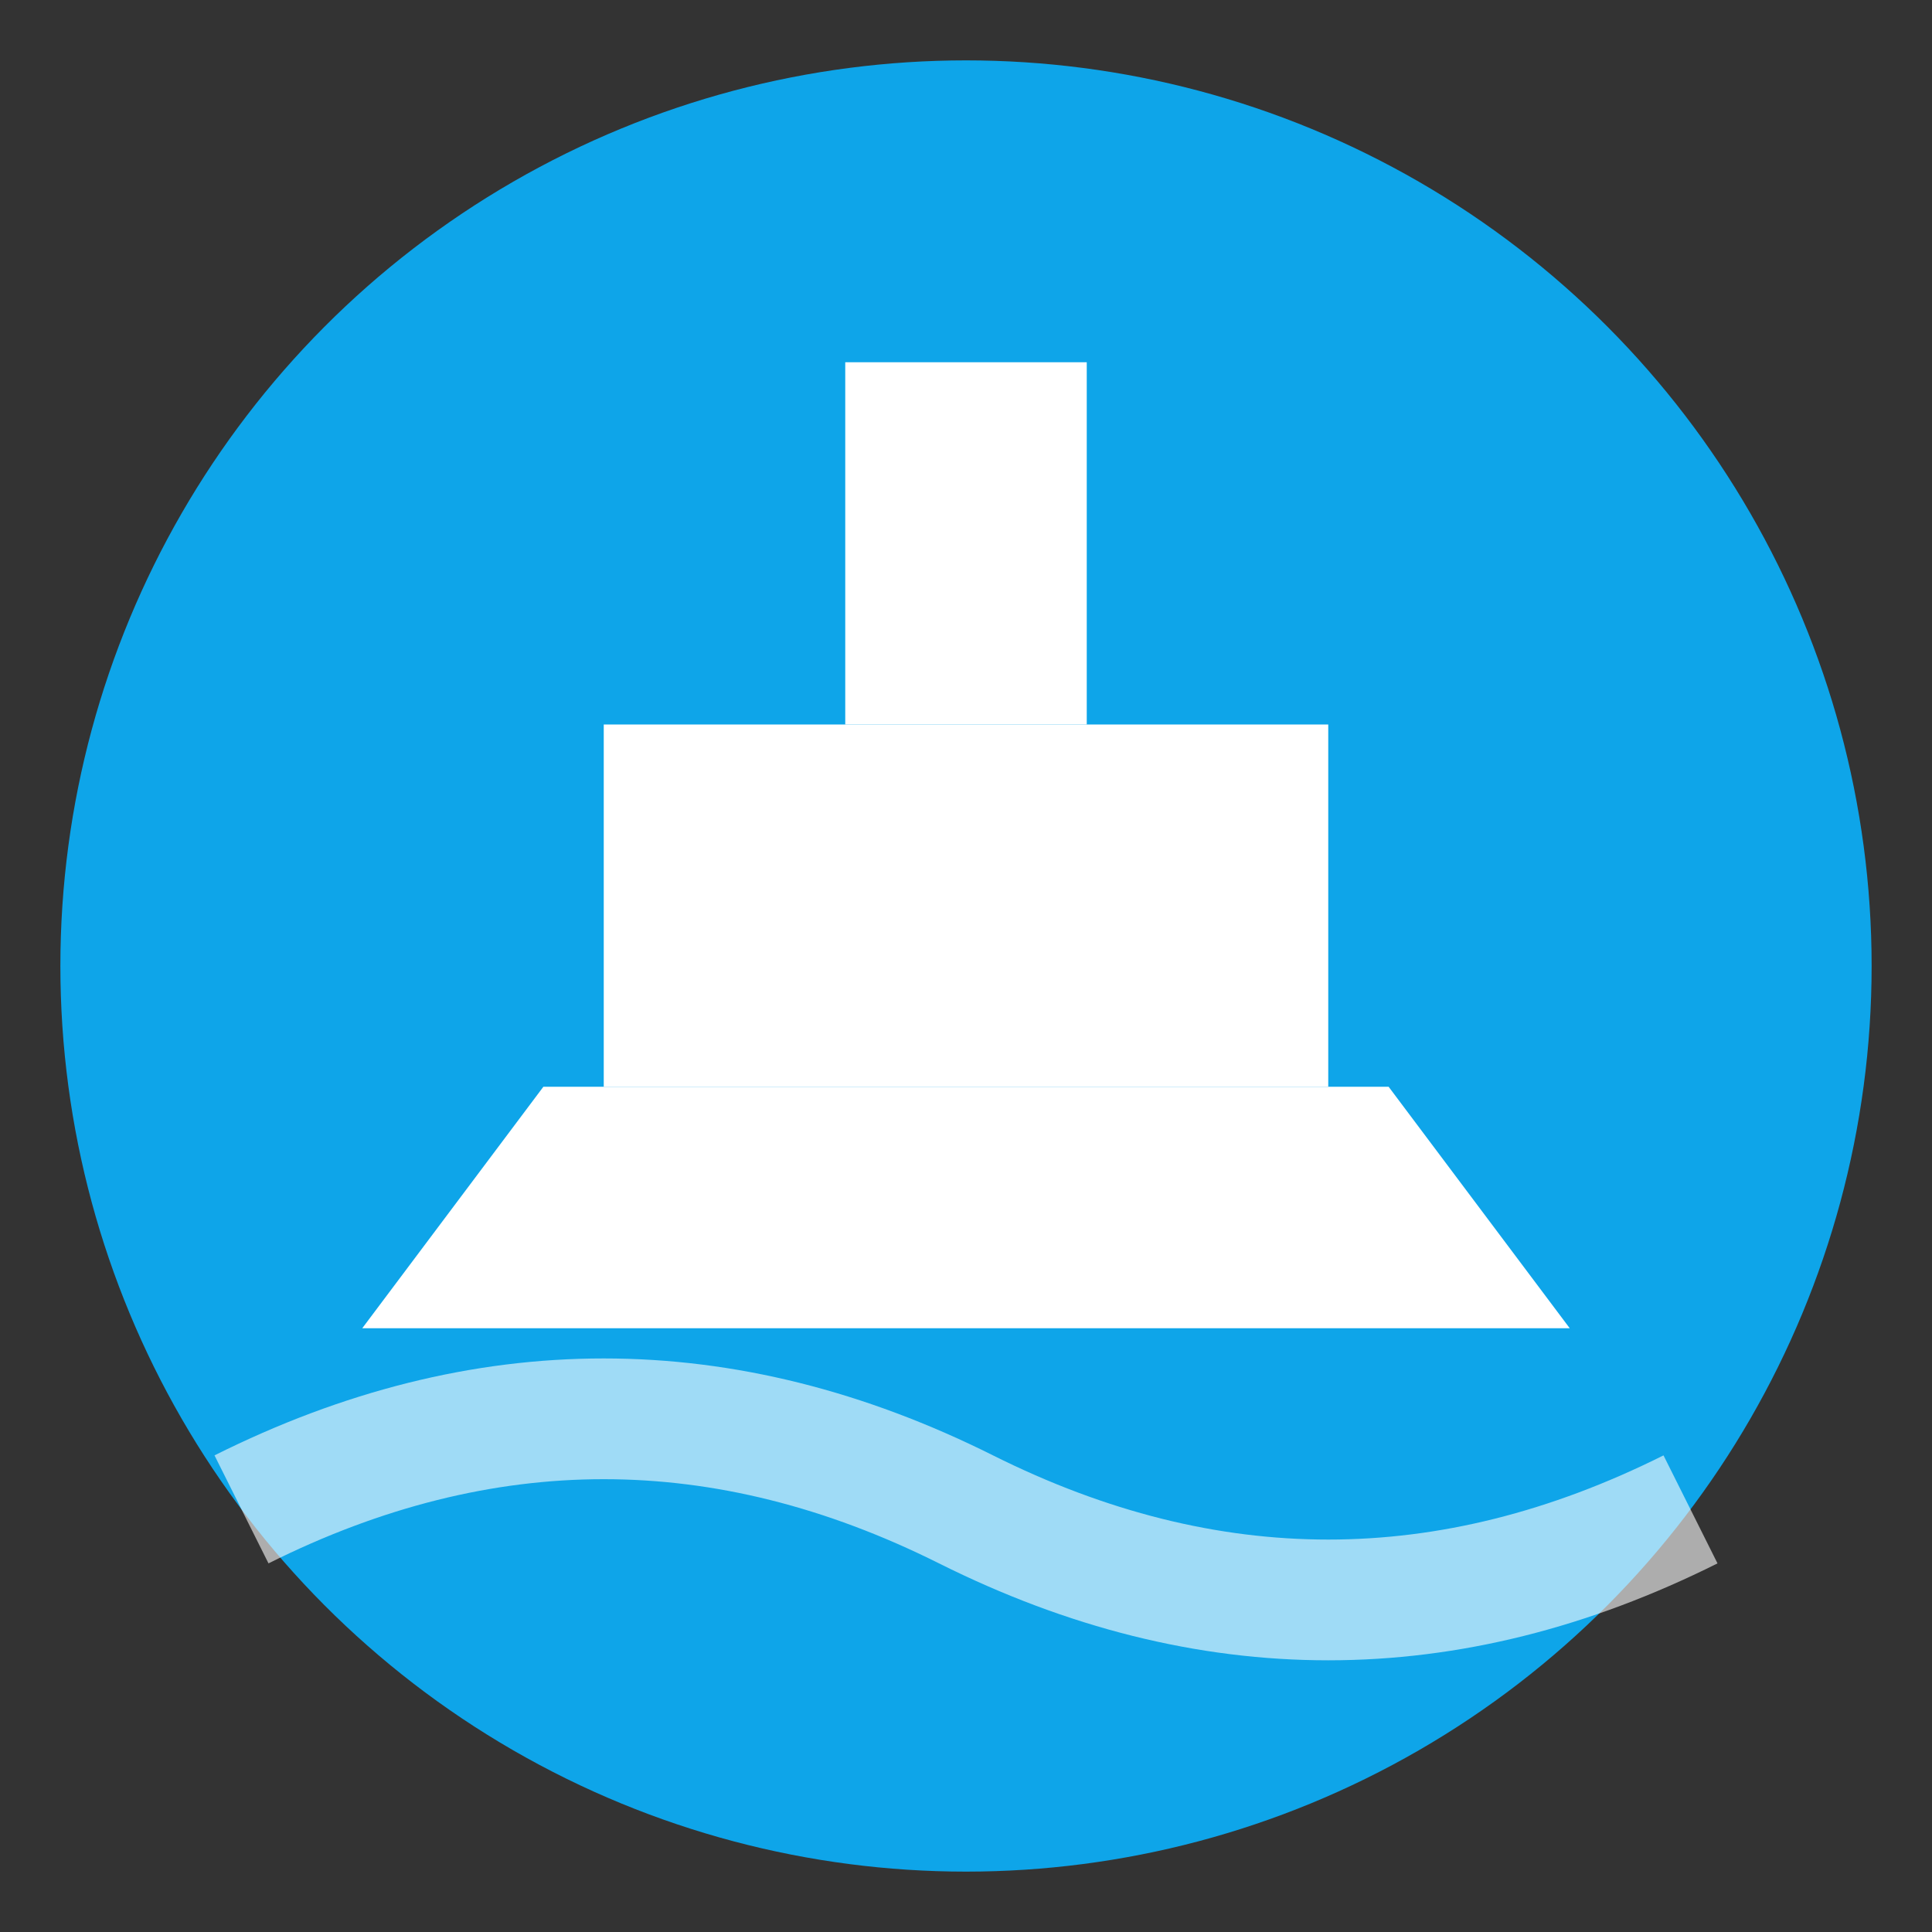
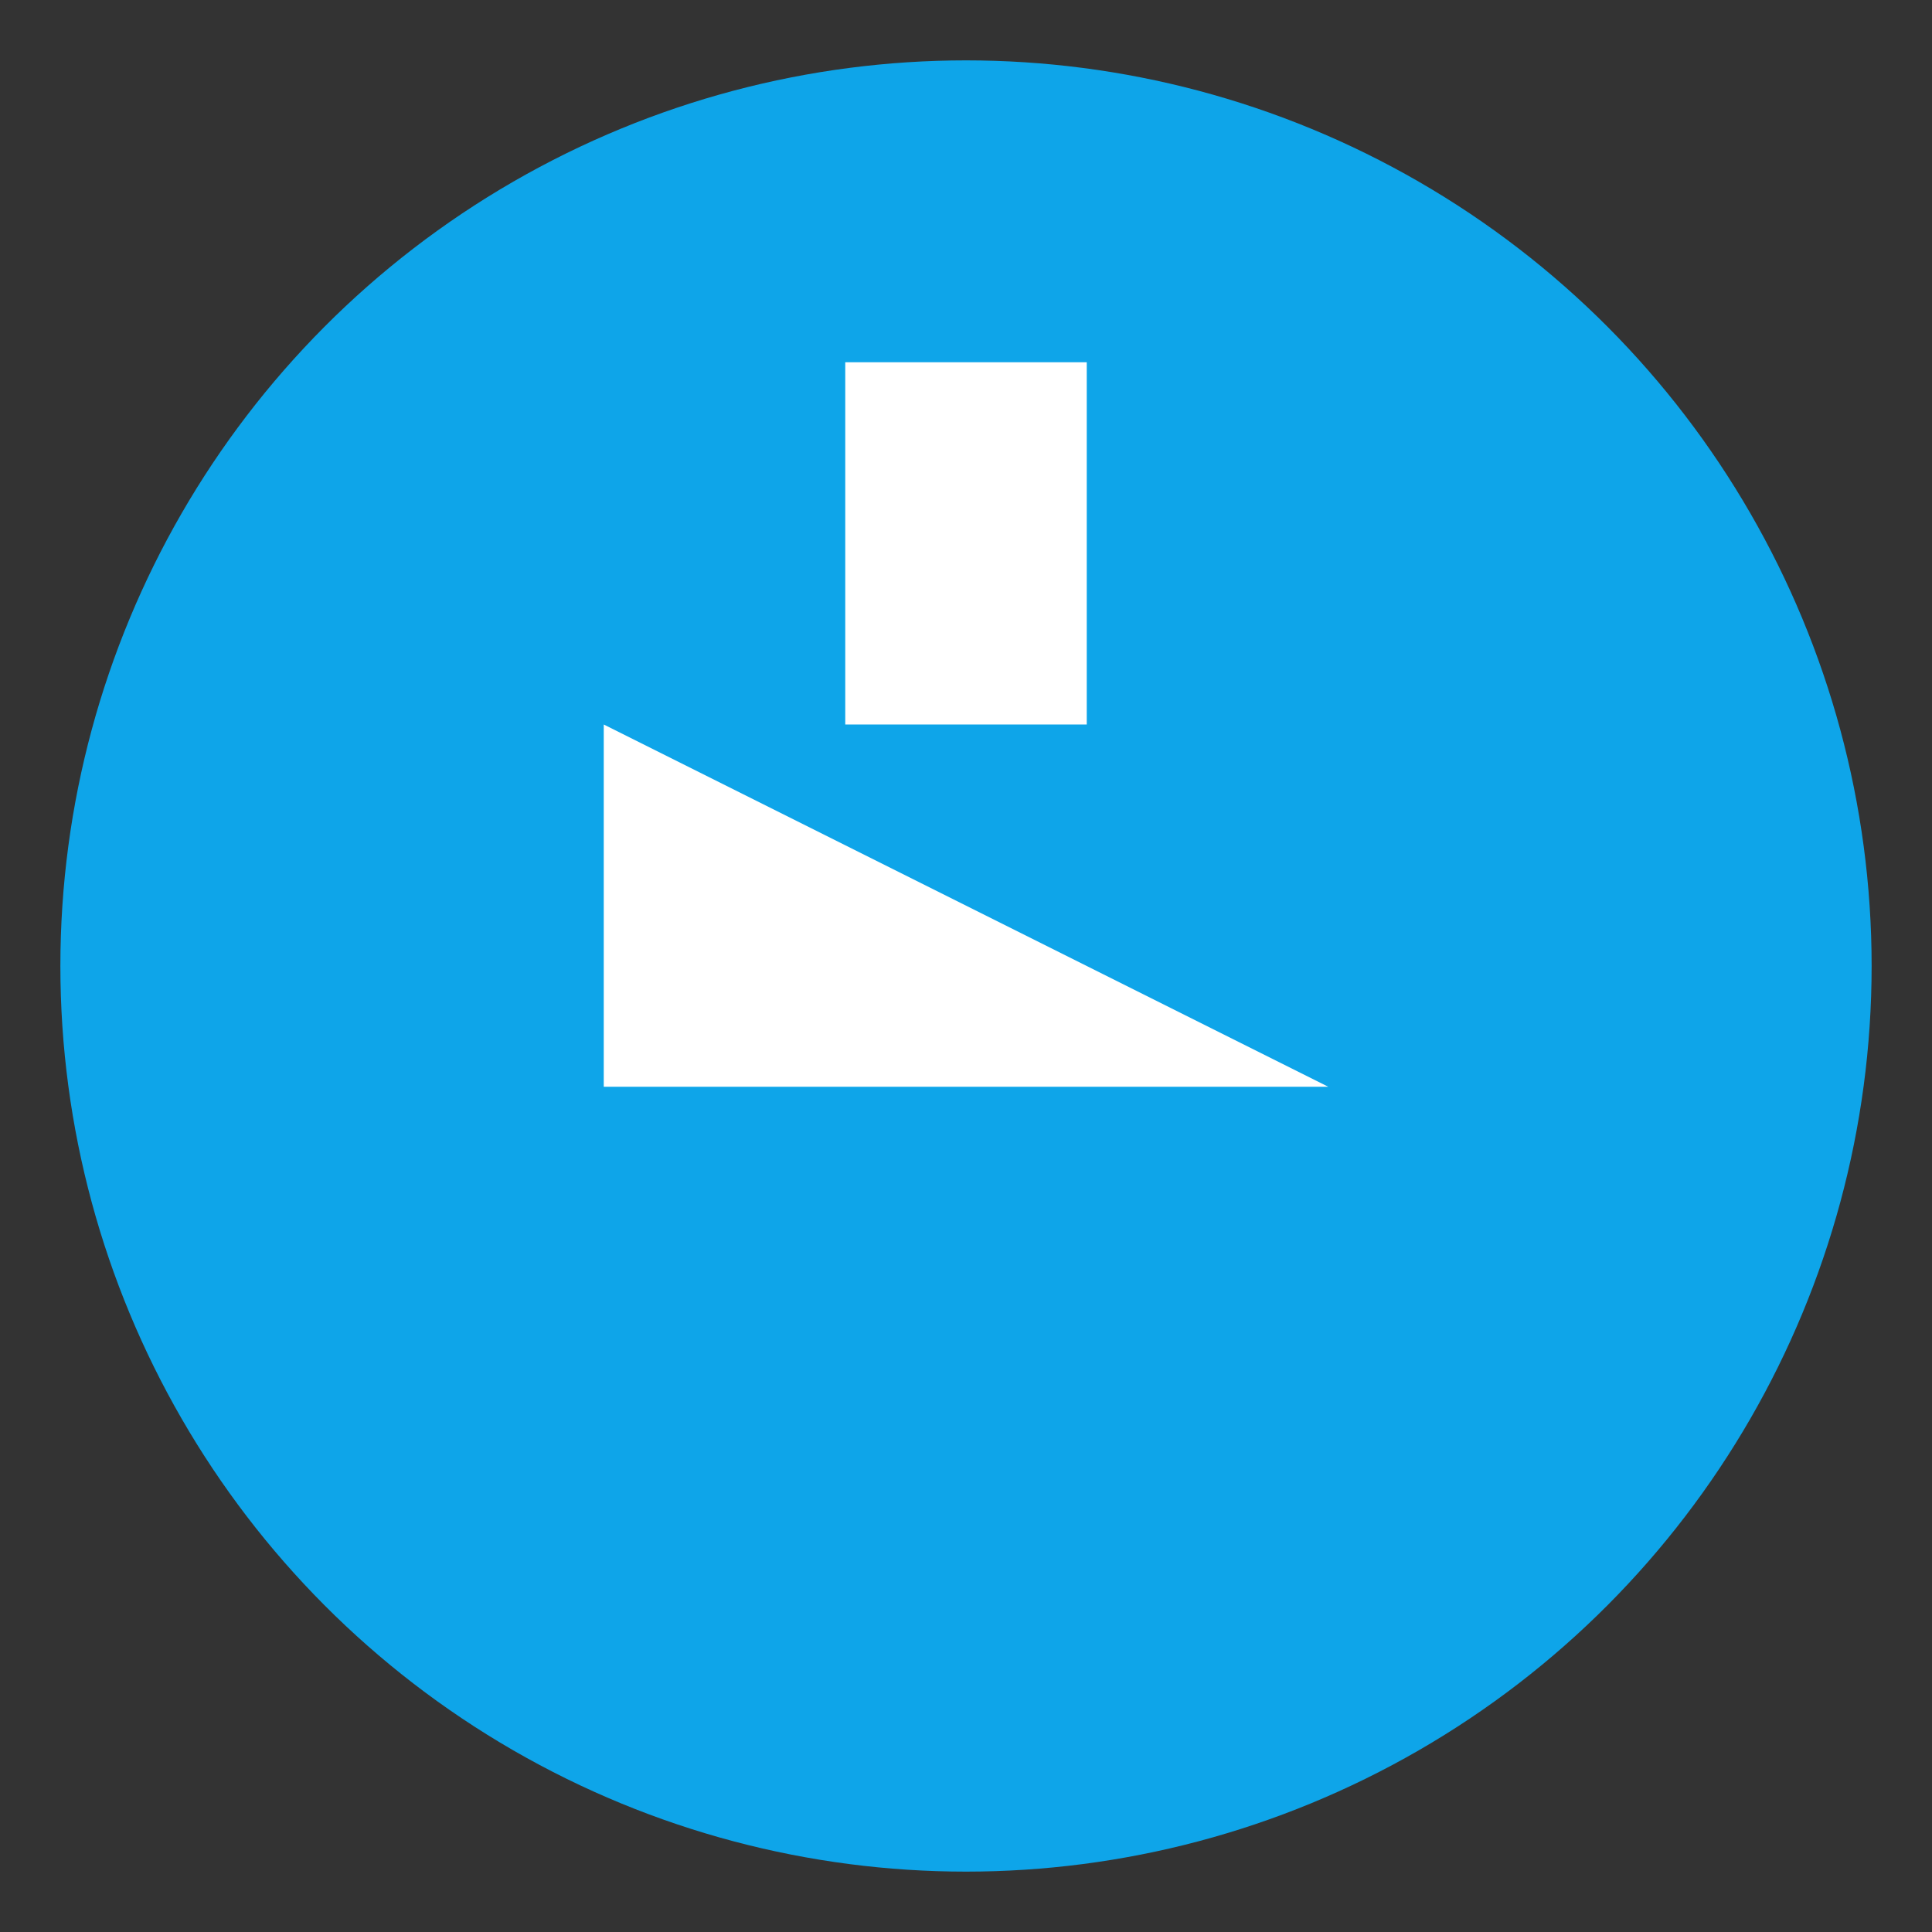
<svg xmlns="http://www.w3.org/2000/svg" viewBox="0 0 16 16" fill="none">
  <rect x="0" y="0" width="16" height="16" fill="#333333" stroke="none" />
  <circle cx="8" cy="8" r="7.5" fill="#0ea5e9" />
-   <path d="M3 11 L8 11 L13 11 L11.5 9 L4.5 9 Z" fill="white" />
-   <path d="M5 9 L5 6 L11 6 L11 9" fill="white" />
+   <path d="M5 9 L5 6 L11 9" fill="white" />
  <rect x="7" y="3" width="2" height="3" fill="white" />
-   <path d="M2 12.5 Q5 11, 8 12.5 Q11 14, 14 12.5" stroke="white" stroke-width="1" fill="none" opacity="0.6" />
</svg>